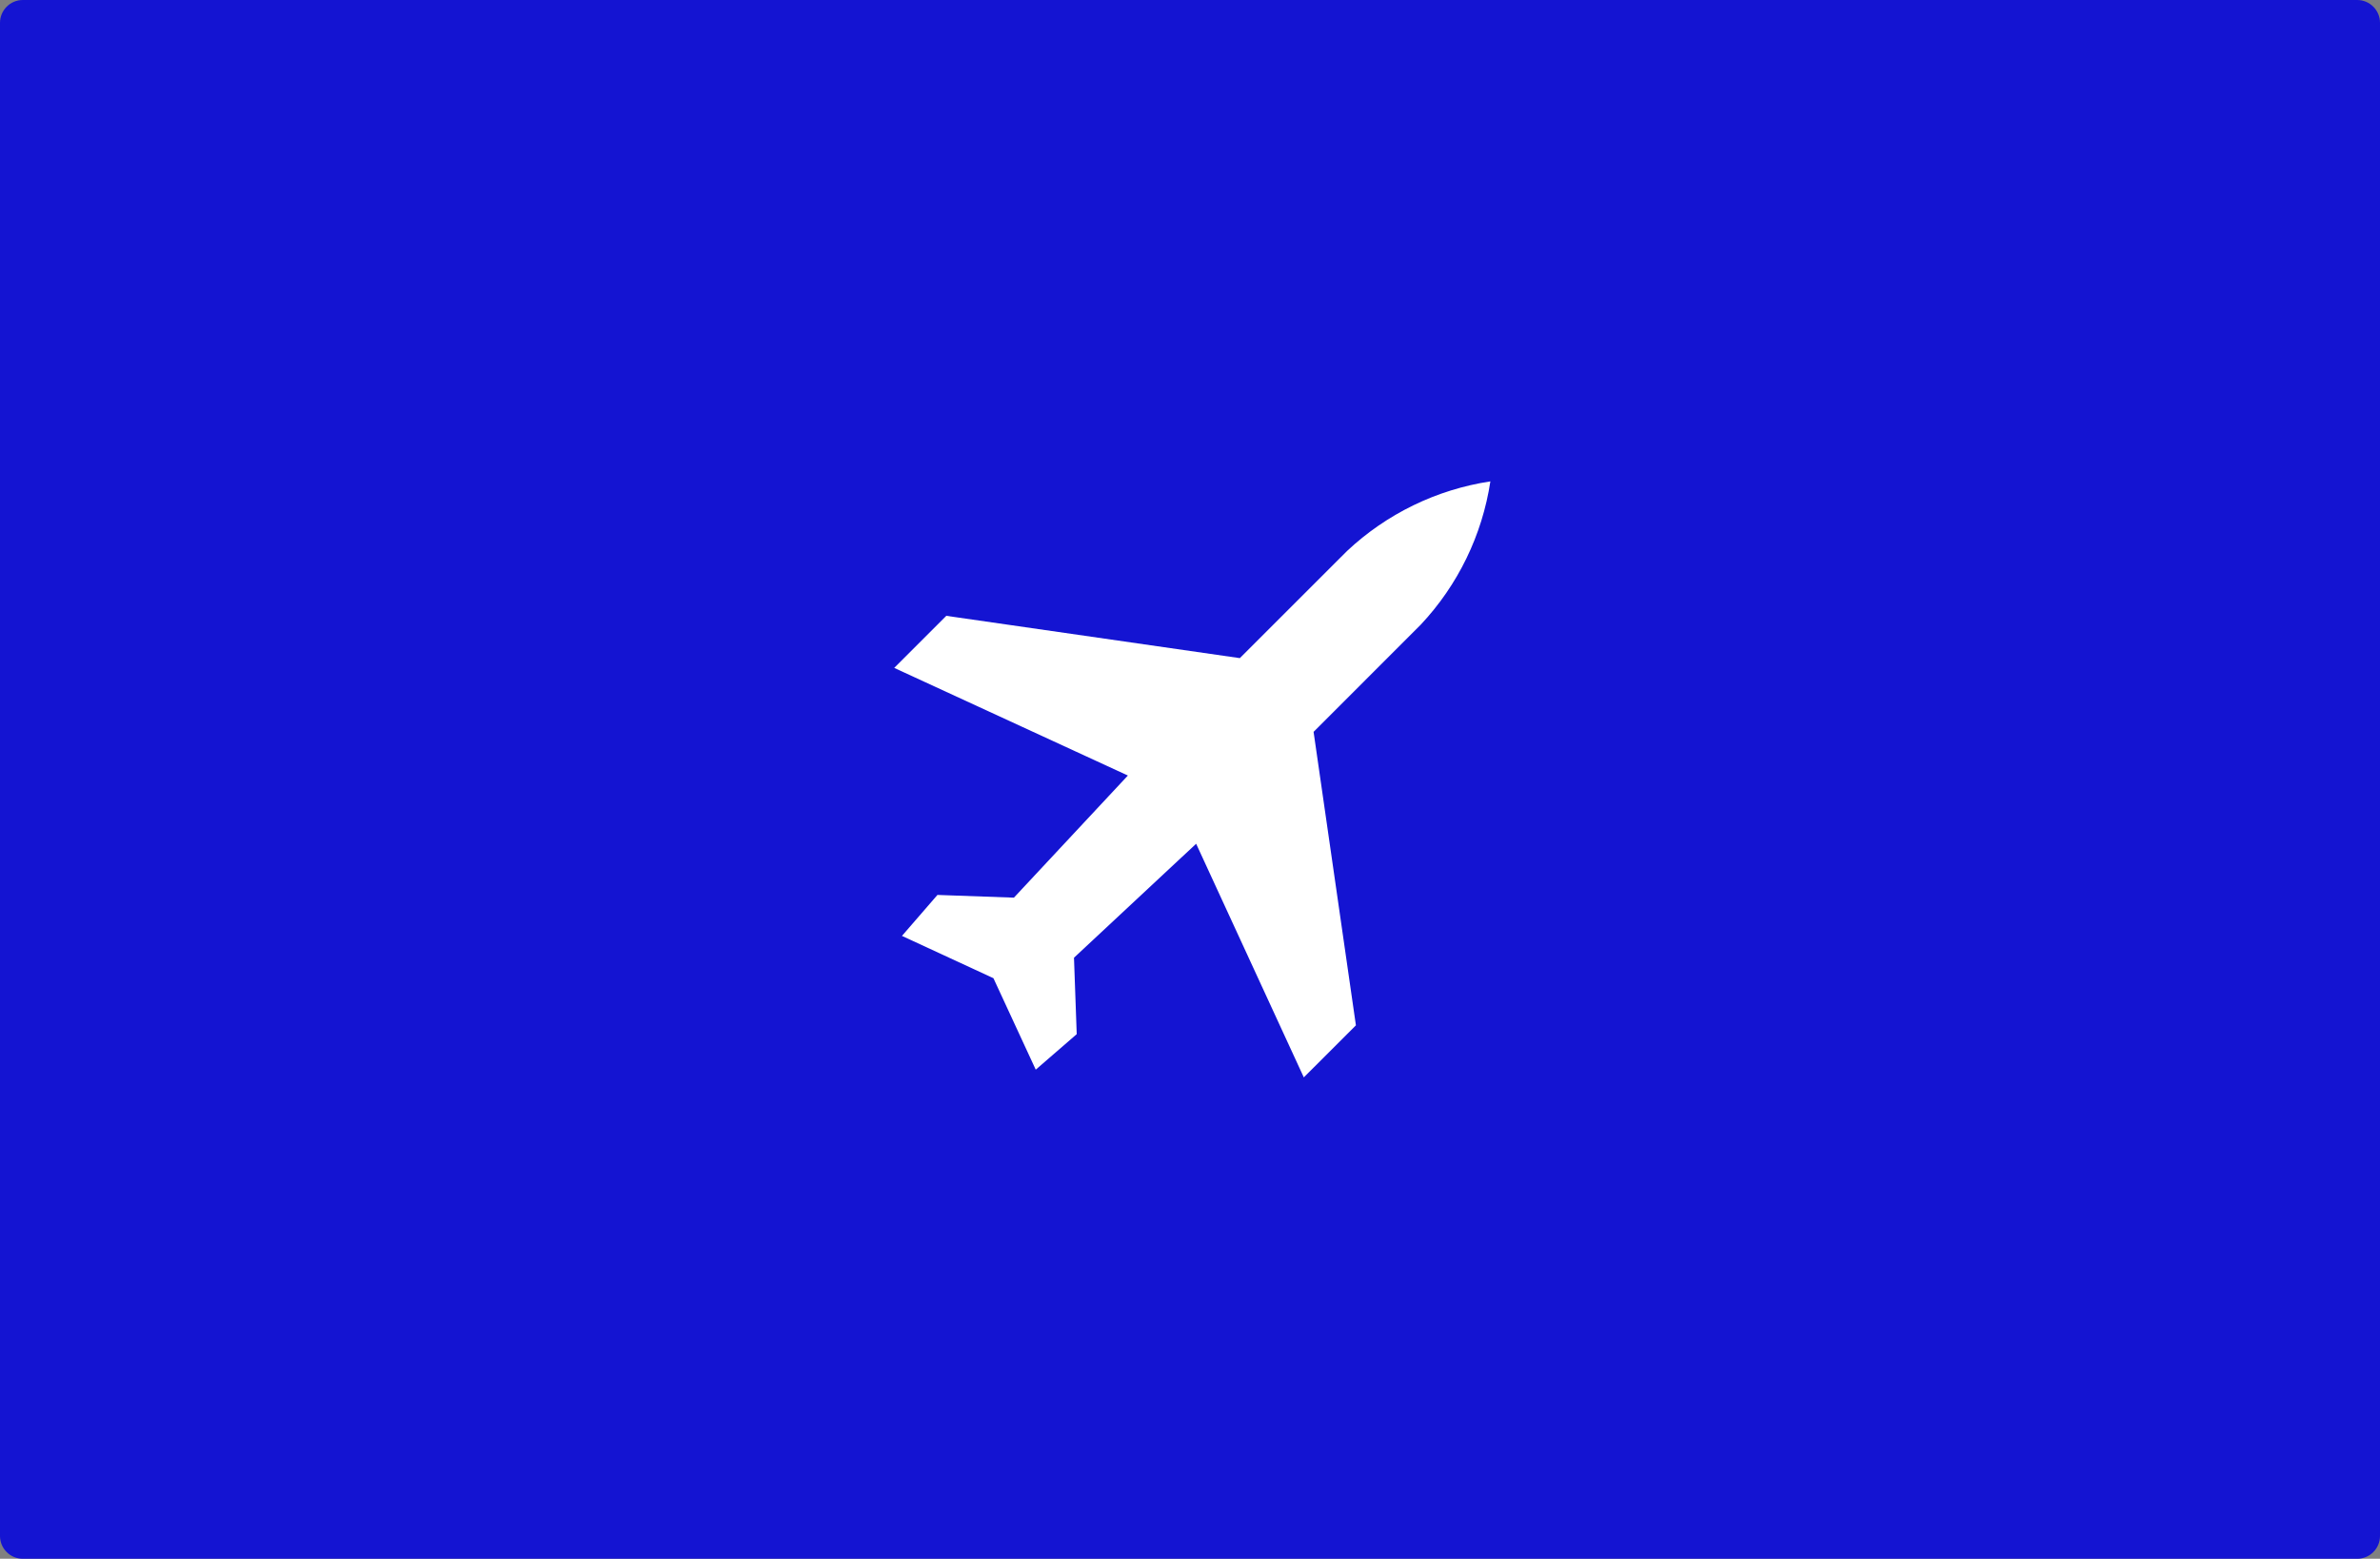
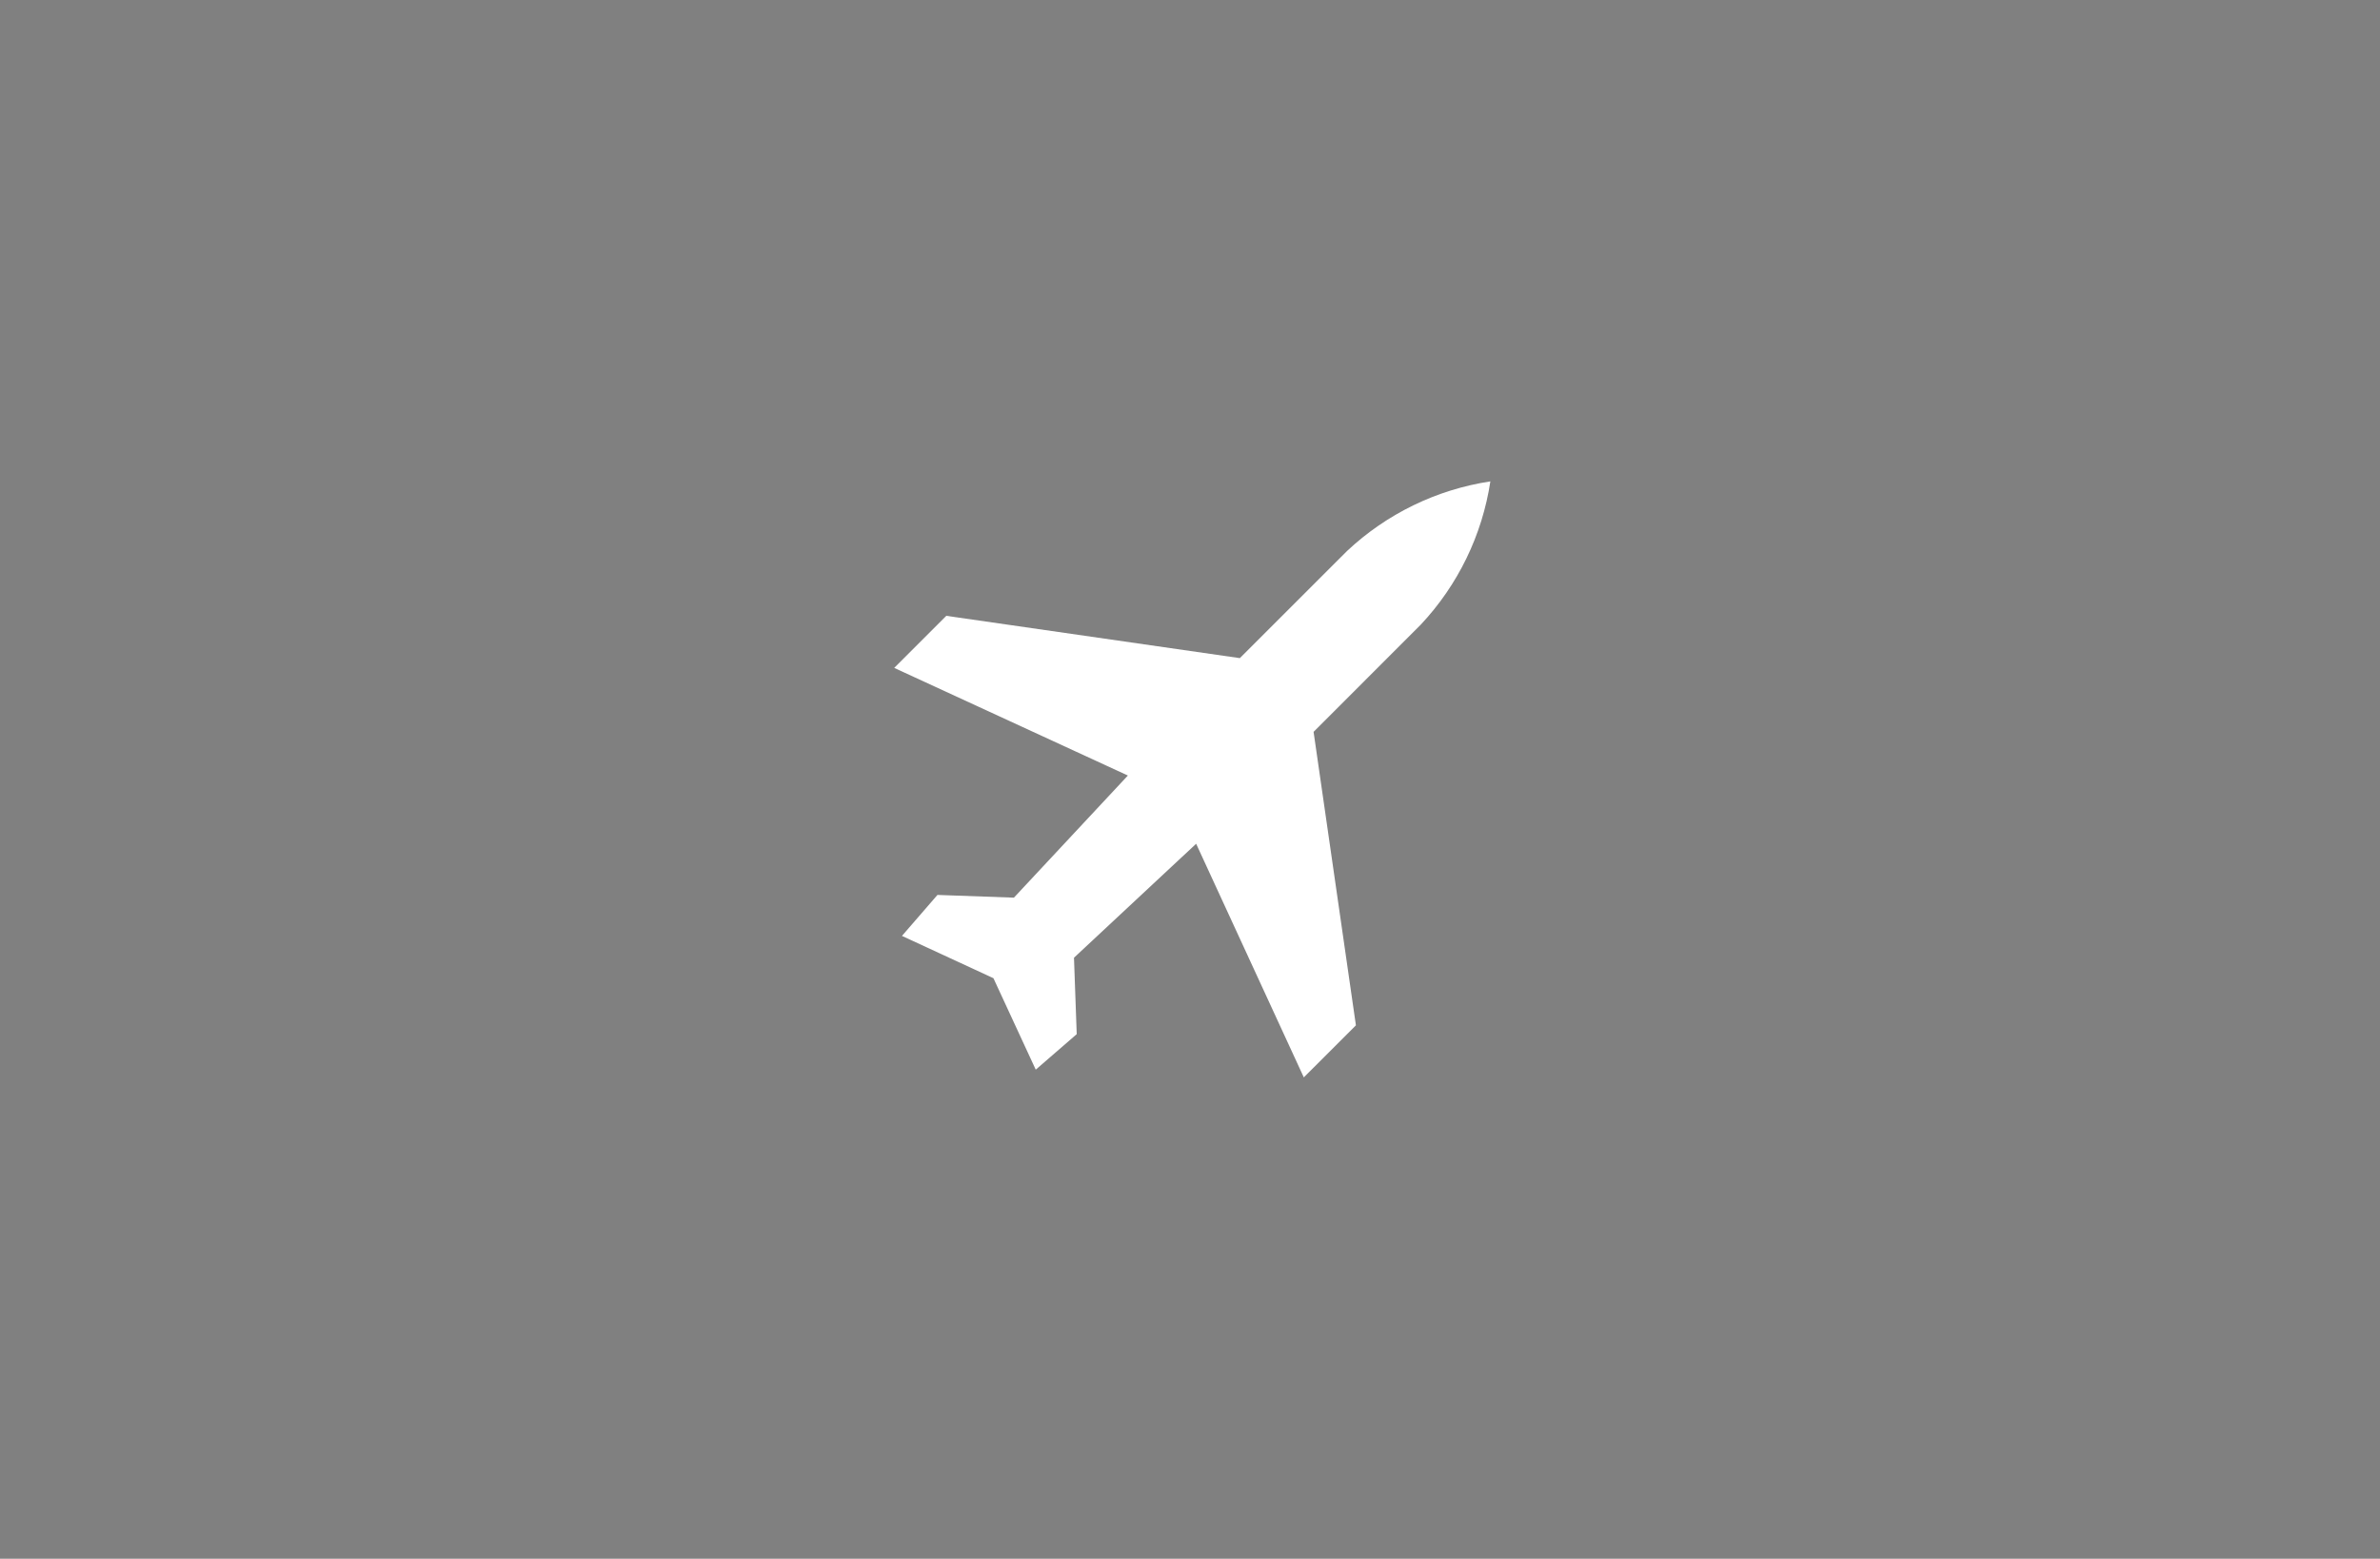
<svg xmlns="http://www.w3.org/2000/svg" width="519" height="340" viewBox="0 0 519 340" fill="none">
  <rect x="0" y="0" width="519" height="340" fill="#808080" stroke="none" />
-   <path d="M0 4.982C0 2.231 2.231 0 4.982 0H514.018C516.769 0 519 2.231 519 4.982V335.018C519 337.769 516.769 340 514.018 340H4.982C2.231 340 0 337.769 0 335.018V4.982Z" fill="#1414D2" />
  <path d="M284.318 235L295.68 223.642L286.449 159.633C286.449 159.633 296.716 149.361 309.813 136.259C317.928 127.62 323.224 116.719 325 105C313.282 106.777 302.38 112.073 293.741 120.187C280.639 133.284 270.367 143.551 270.367 143.551L206.358 134.324L195 145.682L245.954 169.158L221.1 195.797L204.428 195.202L196.687 204.138L216.635 213.364L225.861 233.312L234.797 225.571L234.201 208.9L260.84 184.04L284.318 235Z" fill="white" />
</svg>